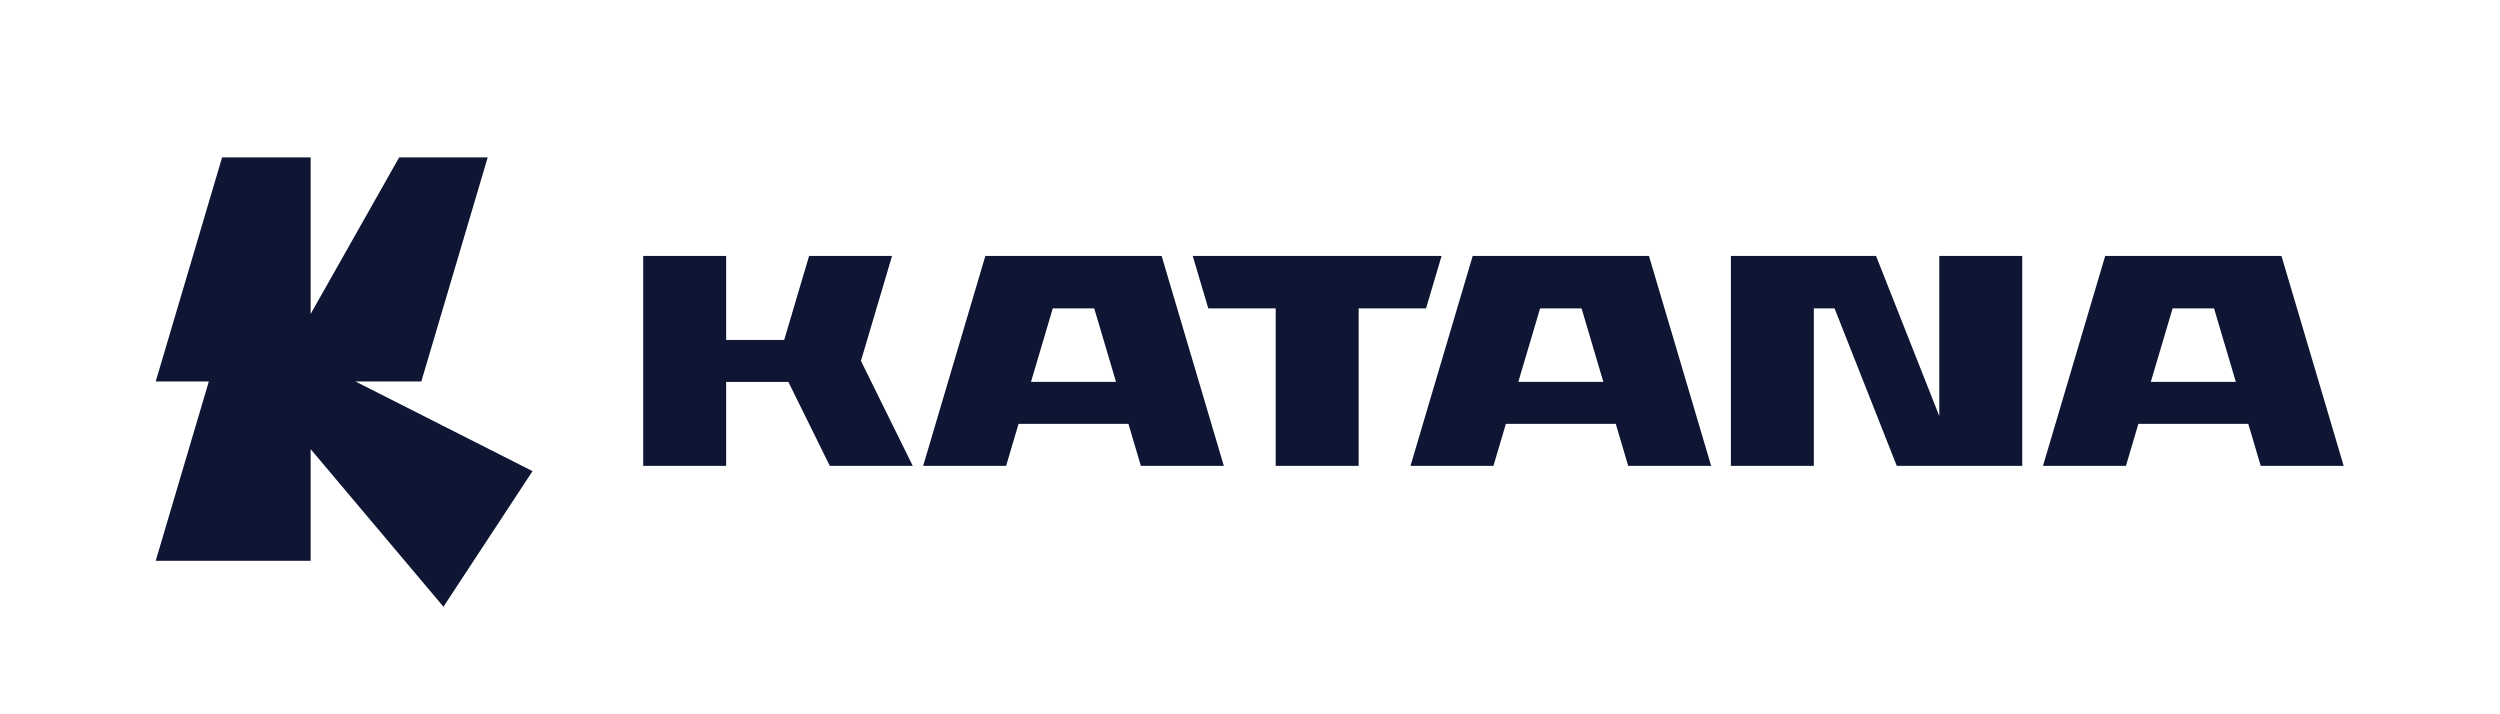
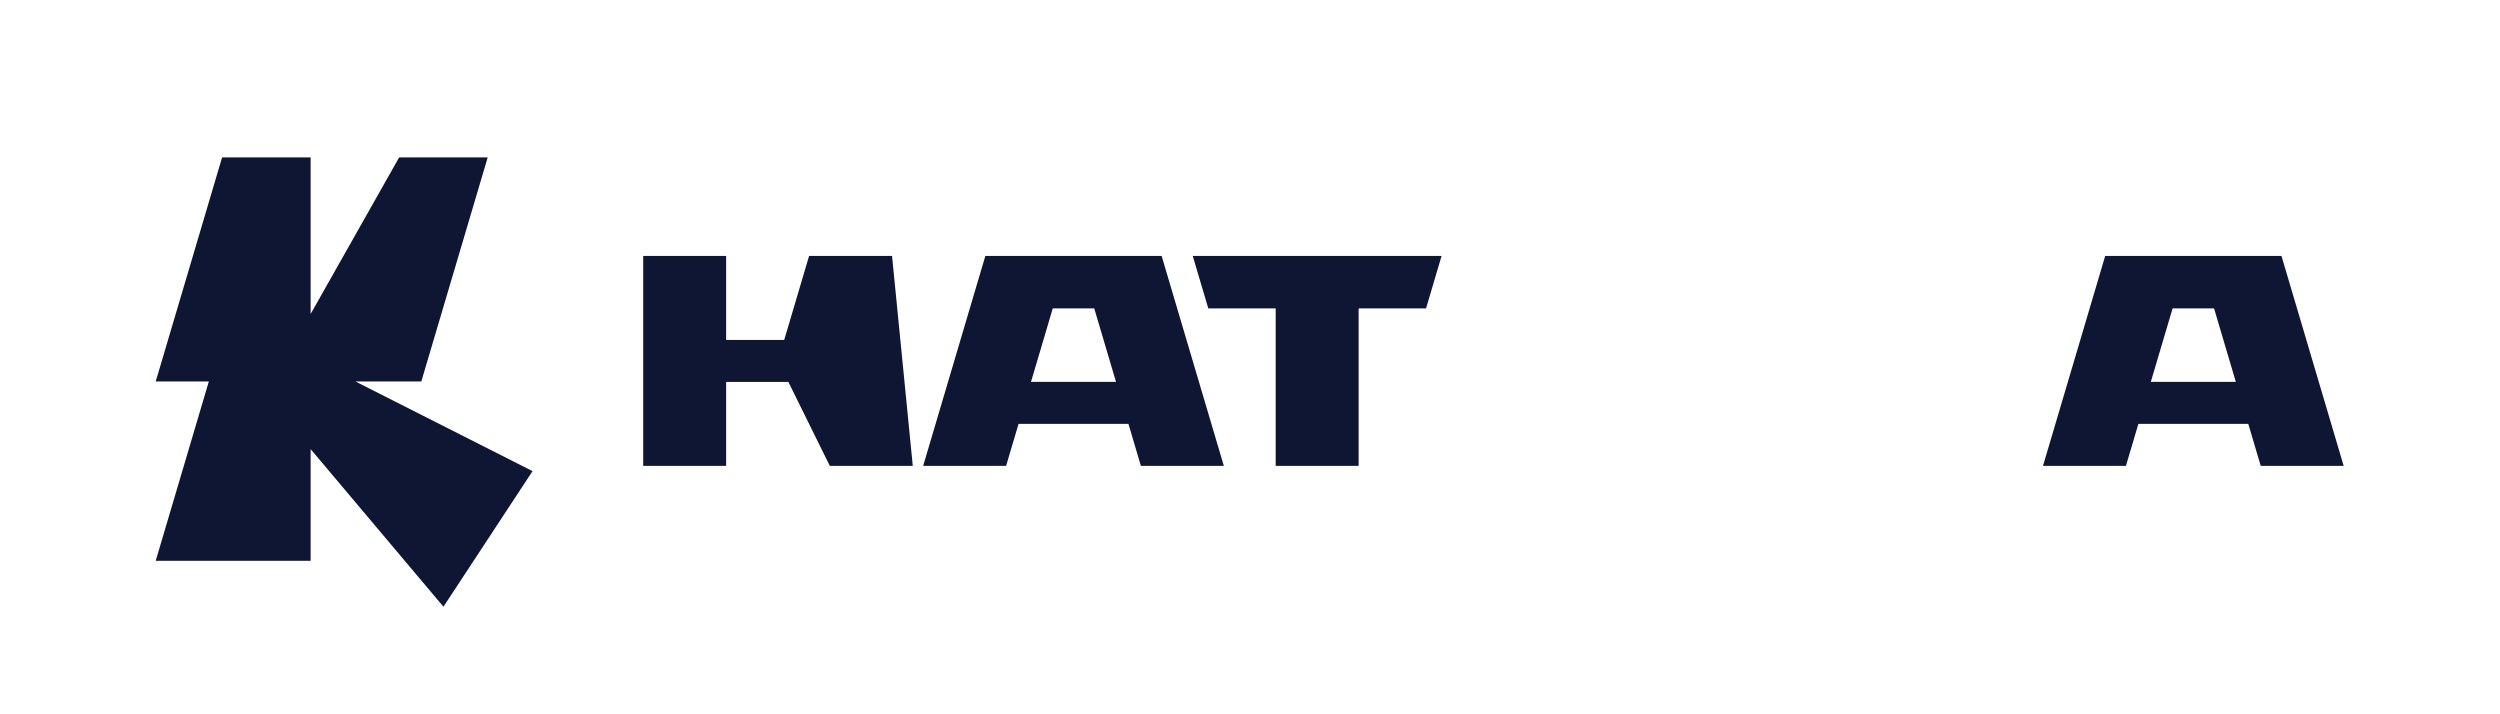
<svg xmlns="http://www.w3.org/2000/svg" width="2500" height="714" viewBox="0 0 2500 714" fill="none">
  <path d="M421.309 381.49L487.709 157.38H399.169L310.639 313.96V157.38H222.109L155.709 381.49H208.829L155.709 560.78H310.639V449.12L443.449 606.73L532.539 471.14L355.469 381.49H421.309Z" fill="#0E1633" />
-   <path d="M726.14 381.91H788.36L829.83 465.9H912.78L860.94 360.91L892.05 255.92H809.1L784.21 339.91H726.14V255.92H643.2V465.9H726.14V381.91Z" fill="#0E1633" />
+   <path d="M726.14 381.91H788.36L829.83 465.9H912.78L892.05 255.92H809.1L784.21 339.91H726.14V255.92H643.2V465.9H726.14V381.91Z" fill="#0E1633" />
  <path d="M1161.63 255.92H985.36L923.15 465.9H1006.1L1018.54 423.9H1128.45L1140.89 465.9H1223.84L1161.63 255.92ZM1030.99 381.9L1052.76 308.41H1094.24L1116.02 381.9H1030.99Z" fill="#0E1633" />
  <path d="M2105.19 255.92L2042.98 465.9H2125.93L2138.38 423.9H2248.29L2260.73 465.9H2343.68L2281.47 255.92H2105.19ZM2150.81 381.9L2172.59 308.41H2214.06L2235.84 381.9H2150.81Z" fill="#0E1633" />
-   <path d="M1648.96 255.92H1472.69L1410.48 465.9H1493.43L1505.87 423.9H1615.78L1628.22 465.9H1711.17L1648.95 255.92H1648.96ZM1518.31 381.9L1540.09 308.41H1581.57L1603.34 381.9H1518.31Z" fill="#0E1633" />
-   <path d="M1939.29 416.03L1876.04 255.92H1730.88V465.9H1813.83V308.42H1834.56L1896.78 465.9H2022.24V255.92H1939.29V416.03Z" fill="#0E1633" />
  <path d="M1275.69 308.42V465.9H1358.64V308.42H1426.03L1441.59 255.92H1192.74L1208.29 308.42H1275.69Z" fill="#0E1633" />
</svg>